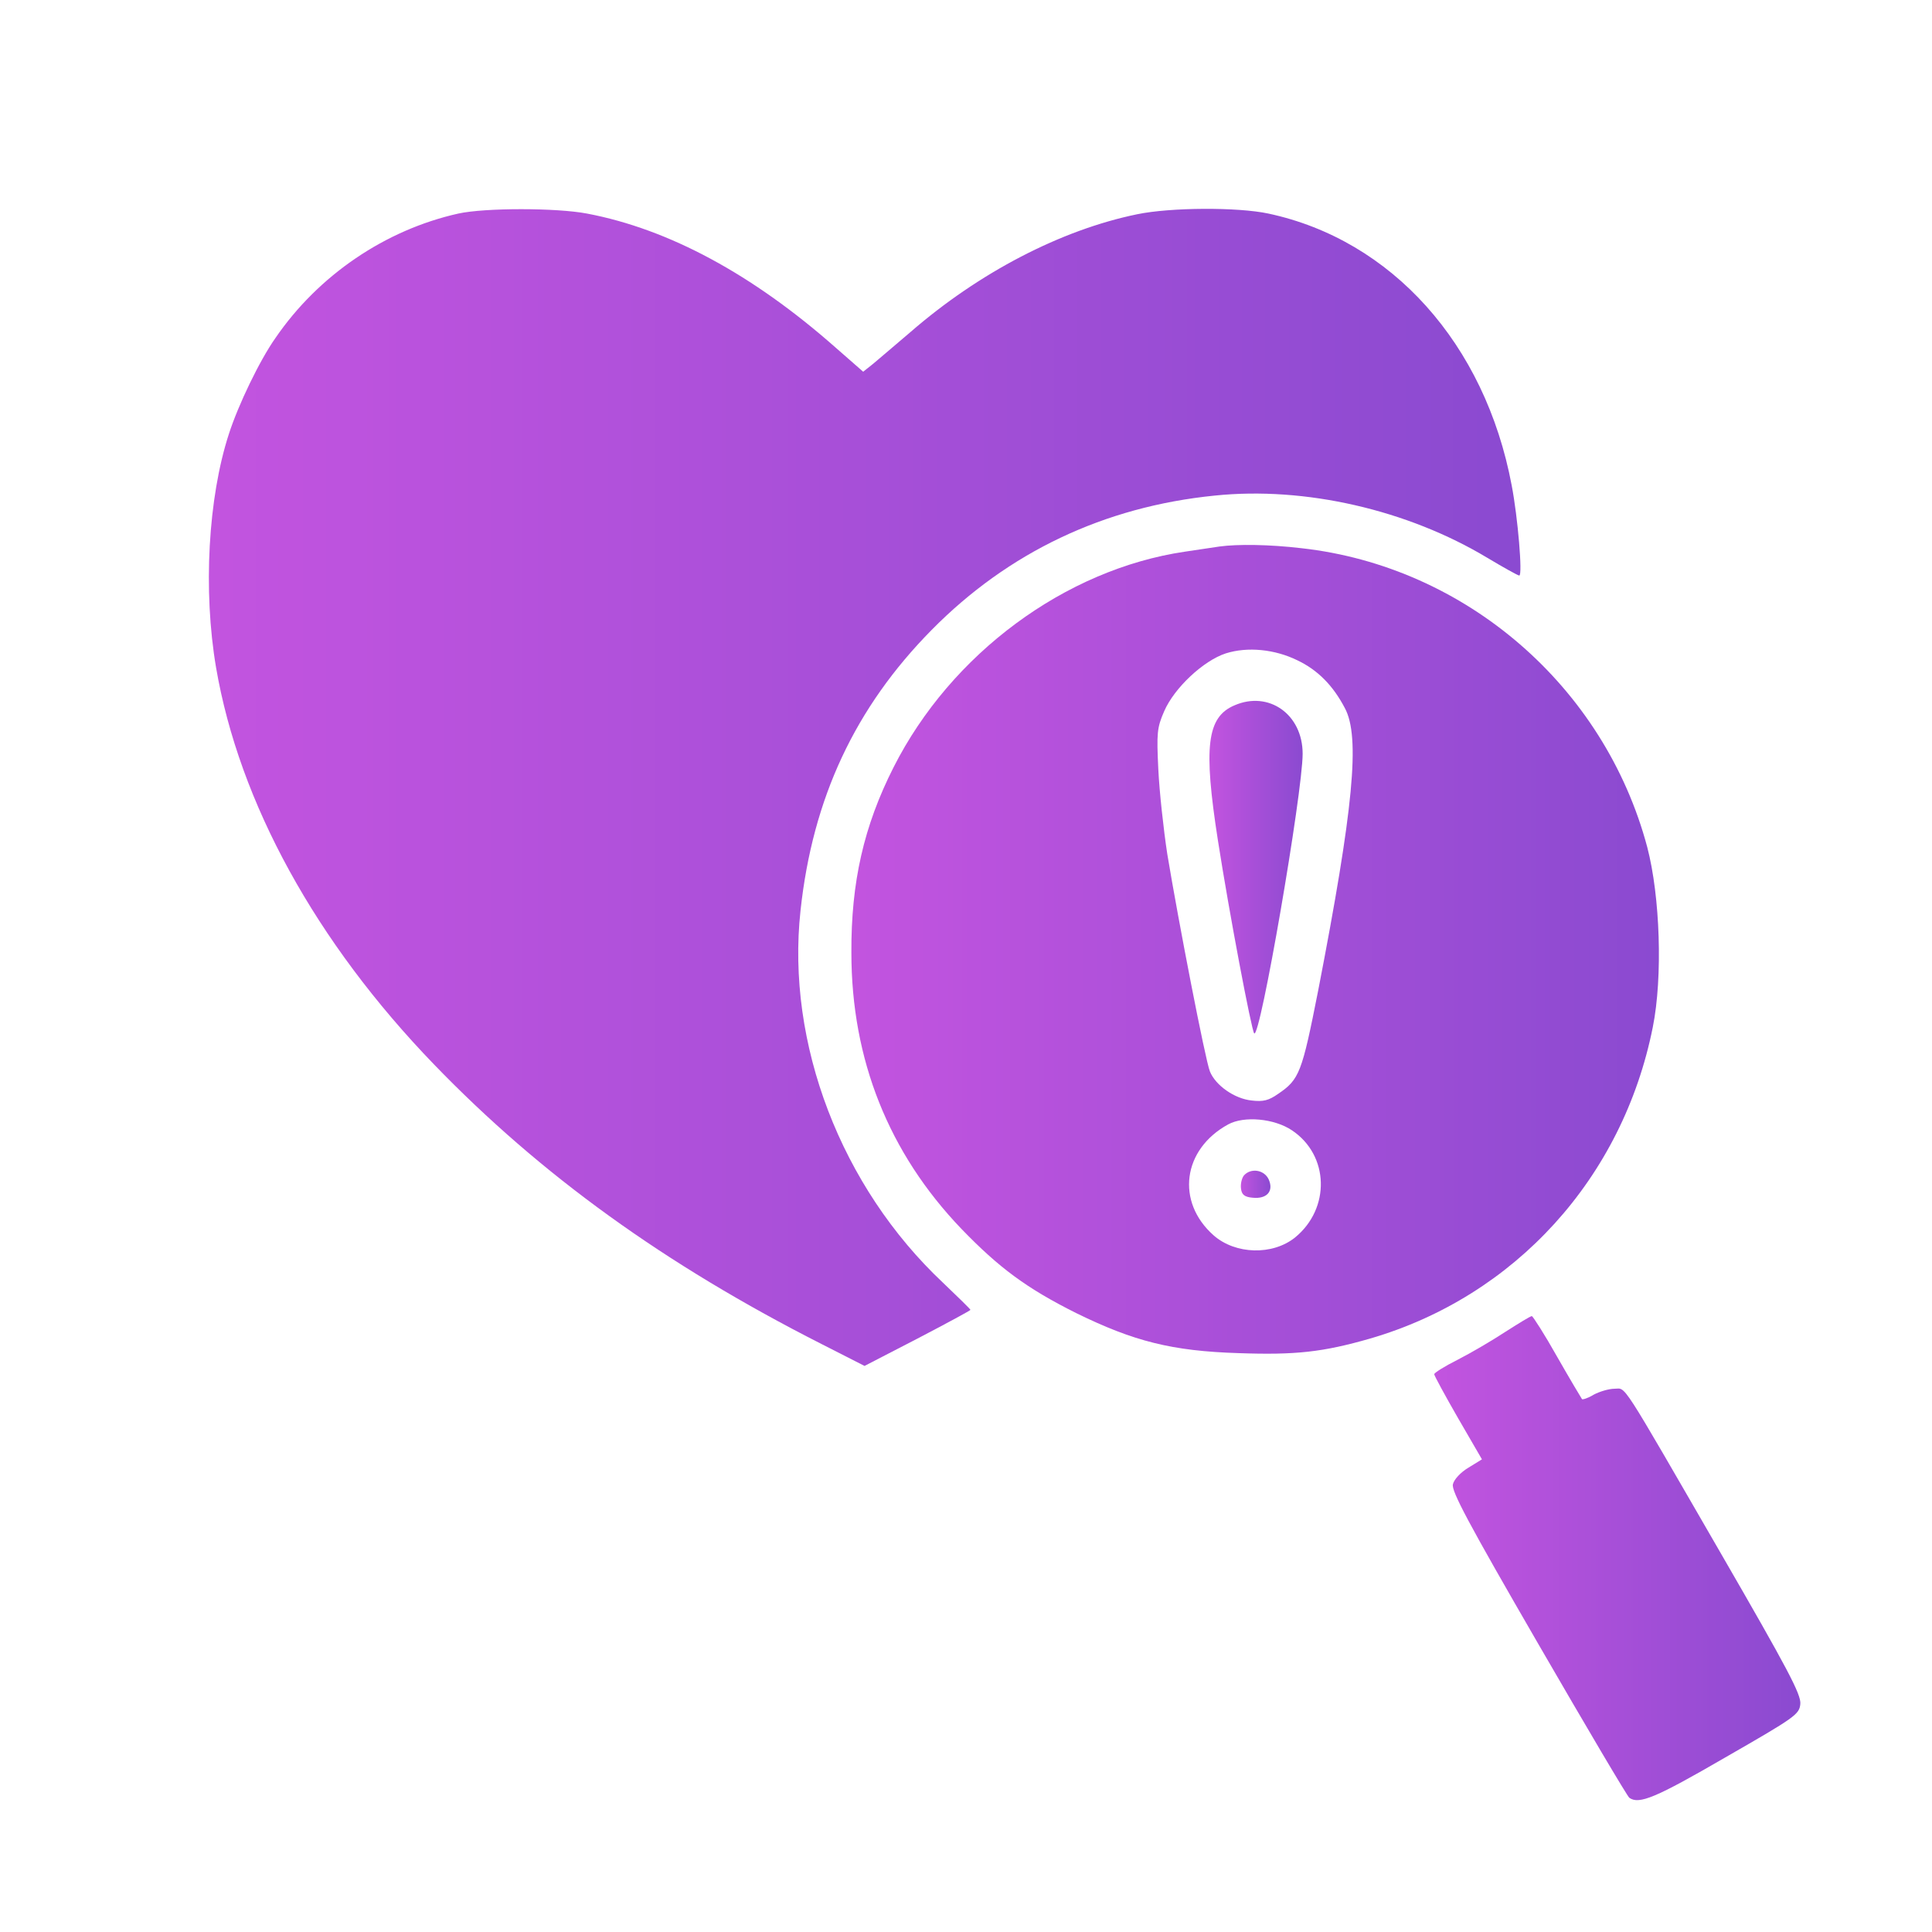
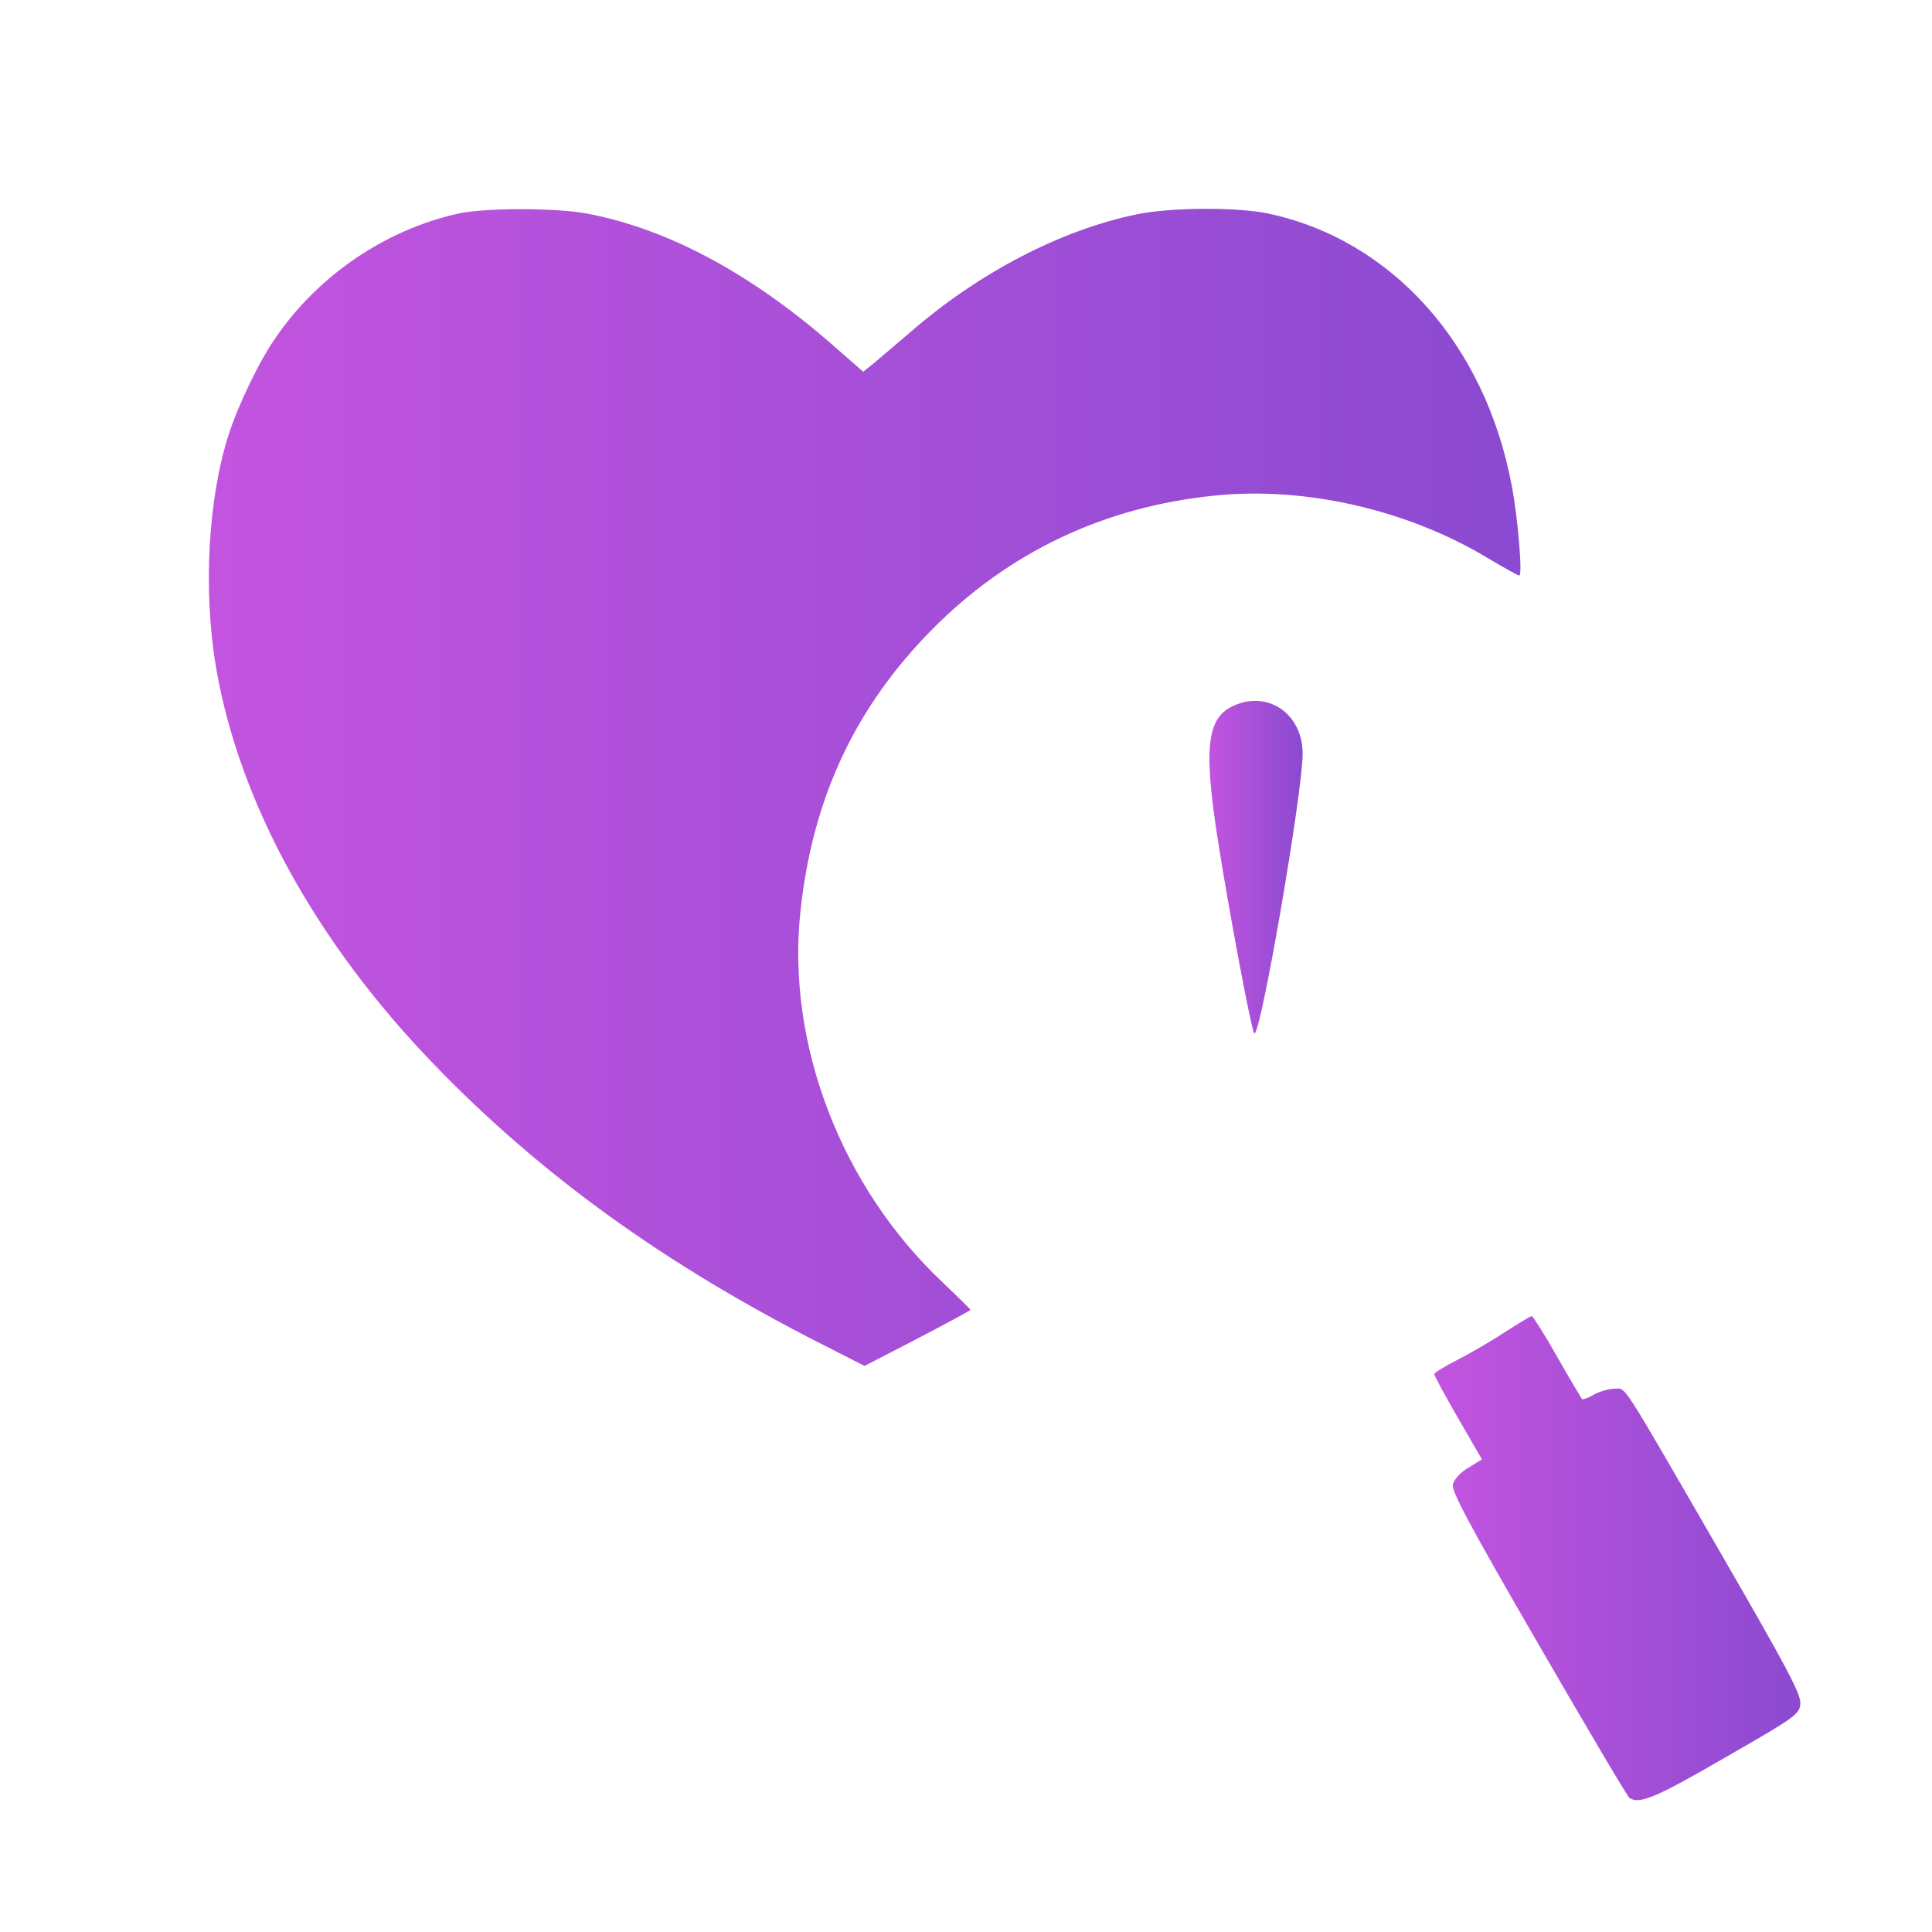
<svg xmlns="http://www.w3.org/2000/svg" width="37" height="37" viewBox="0 0 37 37" fill="none">
  <path d="M8.777 4.09C7.379 4.402 6.1 5.27 5.278 6.469C4.973 6.9 4.562 7.755 4.383 8.312C3.986 9.531 3.886 11.307 4.138 12.785C4.582 15.376 6.053 18.047 8.313 20.386C10.354 22.5 12.733 24.217 15.736 25.741L16.557 26.159L17.571 25.635C18.128 25.344 18.585 25.098 18.585 25.085C18.585 25.072 18.347 24.84 18.062 24.568C16.107 22.732 15.053 19.982 15.331 17.437C15.563 15.284 16.378 13.547 17.843 12.063C19.308 10.578 21.143 9.703 23.264 9.491C24.994 9.312 26.955 9.763 28.486 10.684C28.798 10.87 29.069 11.022 29.096 11.022C29.162 11.022 29.069 9.909 28.95 9.293C28.44 6.582 26.65 4.594 24.291 4.09C23.701 3.964 22.416 3.971 21.779 4.103C20.322 4.402 18.751 5.217 17.432 6.363C17.147 6.609 16.822 6.88 16.723 6.966L16.531 7.119L16.001 6.655C14.417 5.257 12.813 4.388 11.242 4.09C10.652 3.978 9.287 3.978 8.777 4.09Z" fill="url(#paint0_linear_3836_1593)" />
-   <path d="M23.356 10.466C23.263 10.479 22.965 10.525 22.693 10.565C20.4 10.903 18.213 12.52 17.113 14.694C16.543 15.82 16.298 16.894 16.305 18.246C16.305 20.294 17.021 22.083 18.412 23.534C19.135 24.283 19.665 24.674 20.606 25.145C21.713 25.688 22.442 25.874 23.721 25.914C24.814 25.953 25.338 25.894 26.239 25.635C29.016 24.827 31.077 22.56 31.653 19.671C31.846 18.71 31.793 17.166 31.547 16.225C30.726 13.143 28.068 10.85 24.927 10.499C24.31 10.426 23.701 10.419 23.356 10.466ZM24.847 12.646C25.238 12.832 25.53 13.13 25.755 13.56C26.053 14.111 25.921 15.482 25.245 18.968C24.933 20.546 24.887 20.672 24.476 20.95C24.297 21.076 24.191 21.102 23.972 21.076C23.641 21.043 23.277 20.784 23.171 20.519C23.084 20.307 22.567 17.636 22.355 16.357C22.282 15.88 22.203 15.151 22.183 14.733C22.15 14.038 22.157 13.938 22.296 13.62C22.488 13.176 23.045 12.653 23.475 12.513C23.893 12.381 24.416 12.434 24.847 12.646ZM24.741 21.646C25.457 22.123 25.483 23.143 24.801 23.7C24.37 24.045 23.661 24.025 23.244 23.66C22.515 23.017 22.647 22.01 23.522 21.533C23.827 21.367 24.403 21.42 24.741 21.646Z" fill="url(#paint1_linear_3836_1593)" />
  <path d="M23.642 13.508C23.111 13.733 23.045 14.303 23.324 16.092C23.542 17.49 23.966 19.724 24.019 19.79C24.132 19.916 24.947 15.178 24.947 14.435C24.947 13.68 24.298 13.223 23.642 13.508Z" fill="url(#paint2_linear_3836_1593)" />
-   <path d="M23.82 22.514C23.78 22.567 23.754 22.68 23.767 22.766C23.78 22.878 23.833 22.925 23.992 22.938C24.264 22.964 24.397 22.812 24.297 22.587C24.211 22.401 23.953 22.361 23.82 22.514Z" fill="url(#paint3_linear_3836_1593)" />
  <path d="M28.825 25.509C28.573 25.675 28.163 25.914 27.917 26.04C27.666 26.166 27.467 26.291 27.467 26.318C27.467 26.344 27.672 26.722 27.924 27.16L28.381 27.948L28.123 28.107C27.977 28.193 27.845 28.333 27.825 28.425C27.791 28.551 28.116 29.161 29.462 31.487C30.383 33.078 31.165 34.403 31.204 34.43C31.39 34.562 31.708 34.43 33.034 33.661C34.386 32.885 34.459 32.832 34.478 32.634C34.498 32.455 34.233 31.958 32.961 29.757C30.992 26.351 31.151 26.596 30.919 26.596C30.814 26.596 30.635 26.649 30.522 26.709C30.416 26.775 30.31 26.808 30.297 26.795C30.283 26.775 30.065 26.411 29.819 25.98C29.581 25.556 29.355 25.205 29.336 25.205C29.309 25.205 29.084 25.344 28.825 25.509Z" fill="url(#paint4_linear_3836_1593)" />
  <defs>
    <linearGradient id="paint0_linear_3836_1593" x1="31.651" y1="26.159" x2="1.079" y2="26.159" gradientUnits="userSpaceOnUse">
      <stop stop-color="#8549CF" />
      <stop offset="1" stop-color="#C955E1" />
    </linearGradient>
    <linearGradient id="paint1_linear_3836_1593" x1="33.329" y1="25.925" x2="14.506" y2="25.925" gradientUnits="userSpaceOnUse">
      <stop stop-color="#8549CF" />
      <stop offset="1" stop-color="#C955E1" />
    </linearGradient>
    <linearGradient id="paint2_linear_3836_1593" x1="25.127" y1="19.793" x2="22.954" y2="19.793" gradientUnits="userSpaceOnUse">
      <stop stop-color="#8549CF" />
      <stop offset="1" stop-color="#C955E1" />
    </linearGradient>
    <linearGradient id="paint3_linear_3836_1593" x1="24.387" y1="22.941" x2="23.698" y2="22.941" gradientUnits="userSpaceOnUse">
      <stop stop-color="#8549CF" />
      <stop offset="1" stop-color="#C955E1" />
    </linearGradient>
    <linearGradient id="paint4_linear_3836_1593" x1="35.187" y1="34.475" x2="26.651" y2="34.475" gradientUnits="userSpaceOnUse">
      <stop stop-color="#8549CF" />
      <stop offset="1" stop-color="#C955E1" />
    </linearGradient>
  </defs>
</svg>